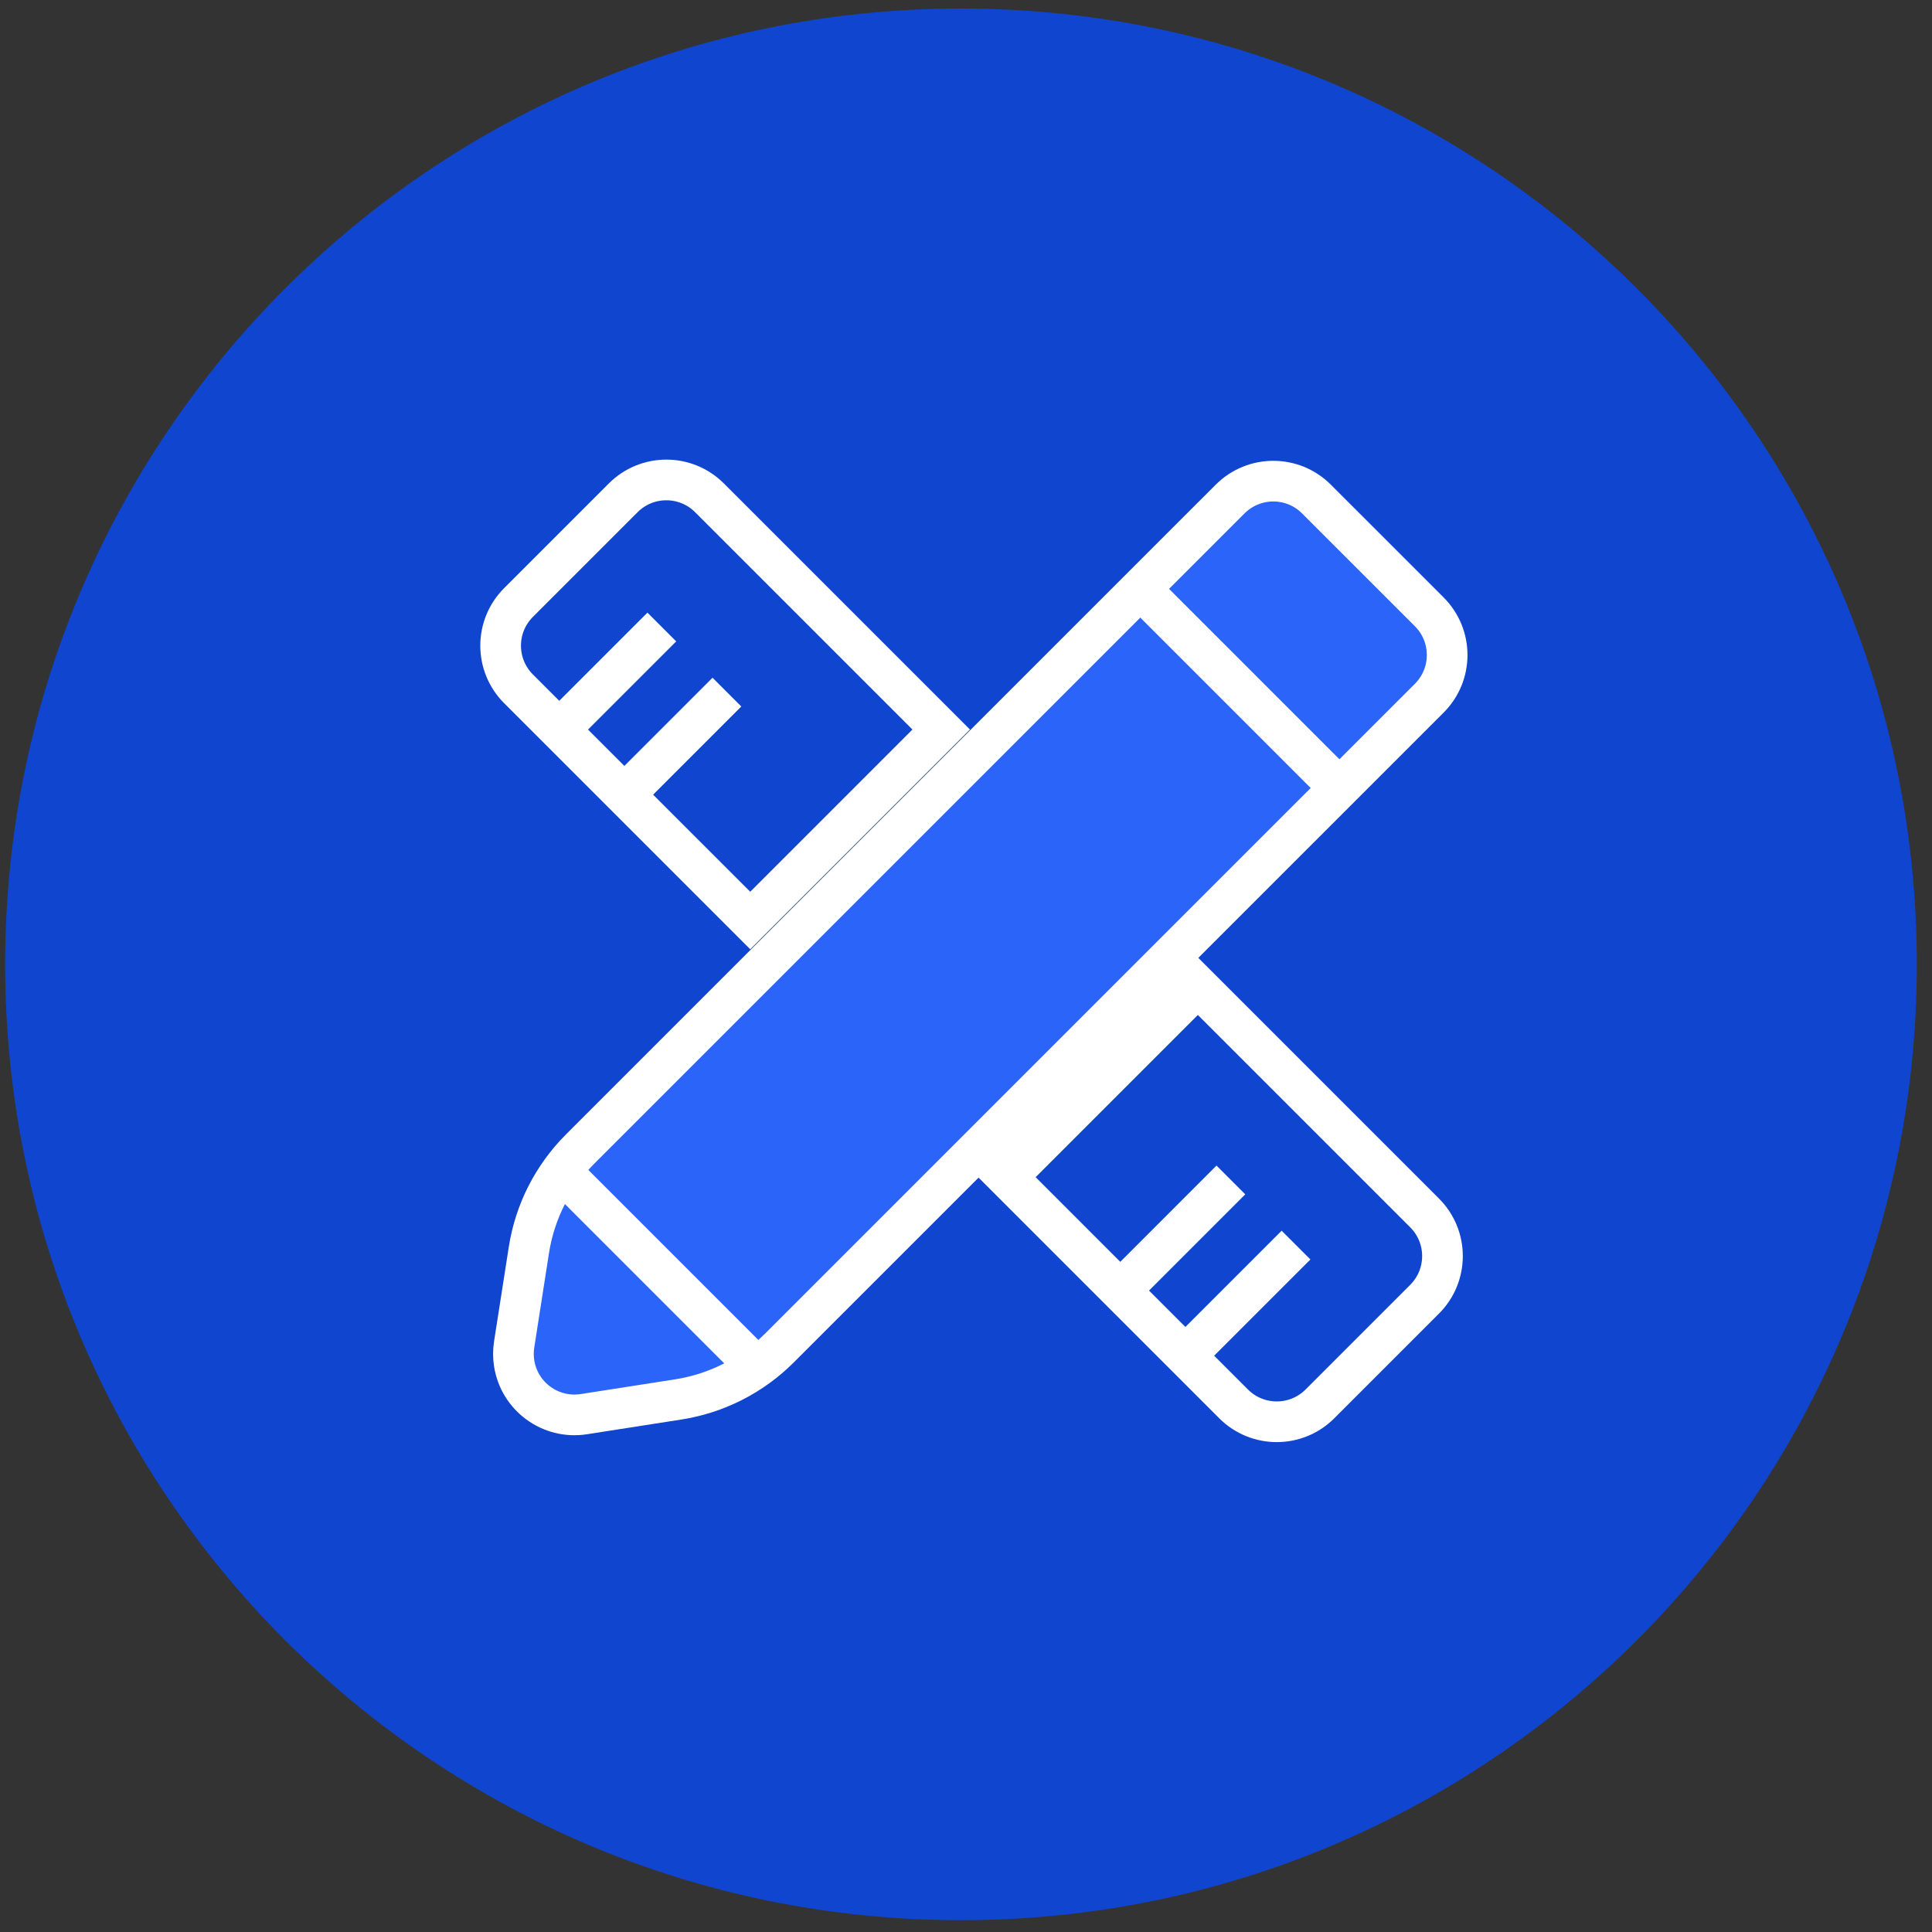
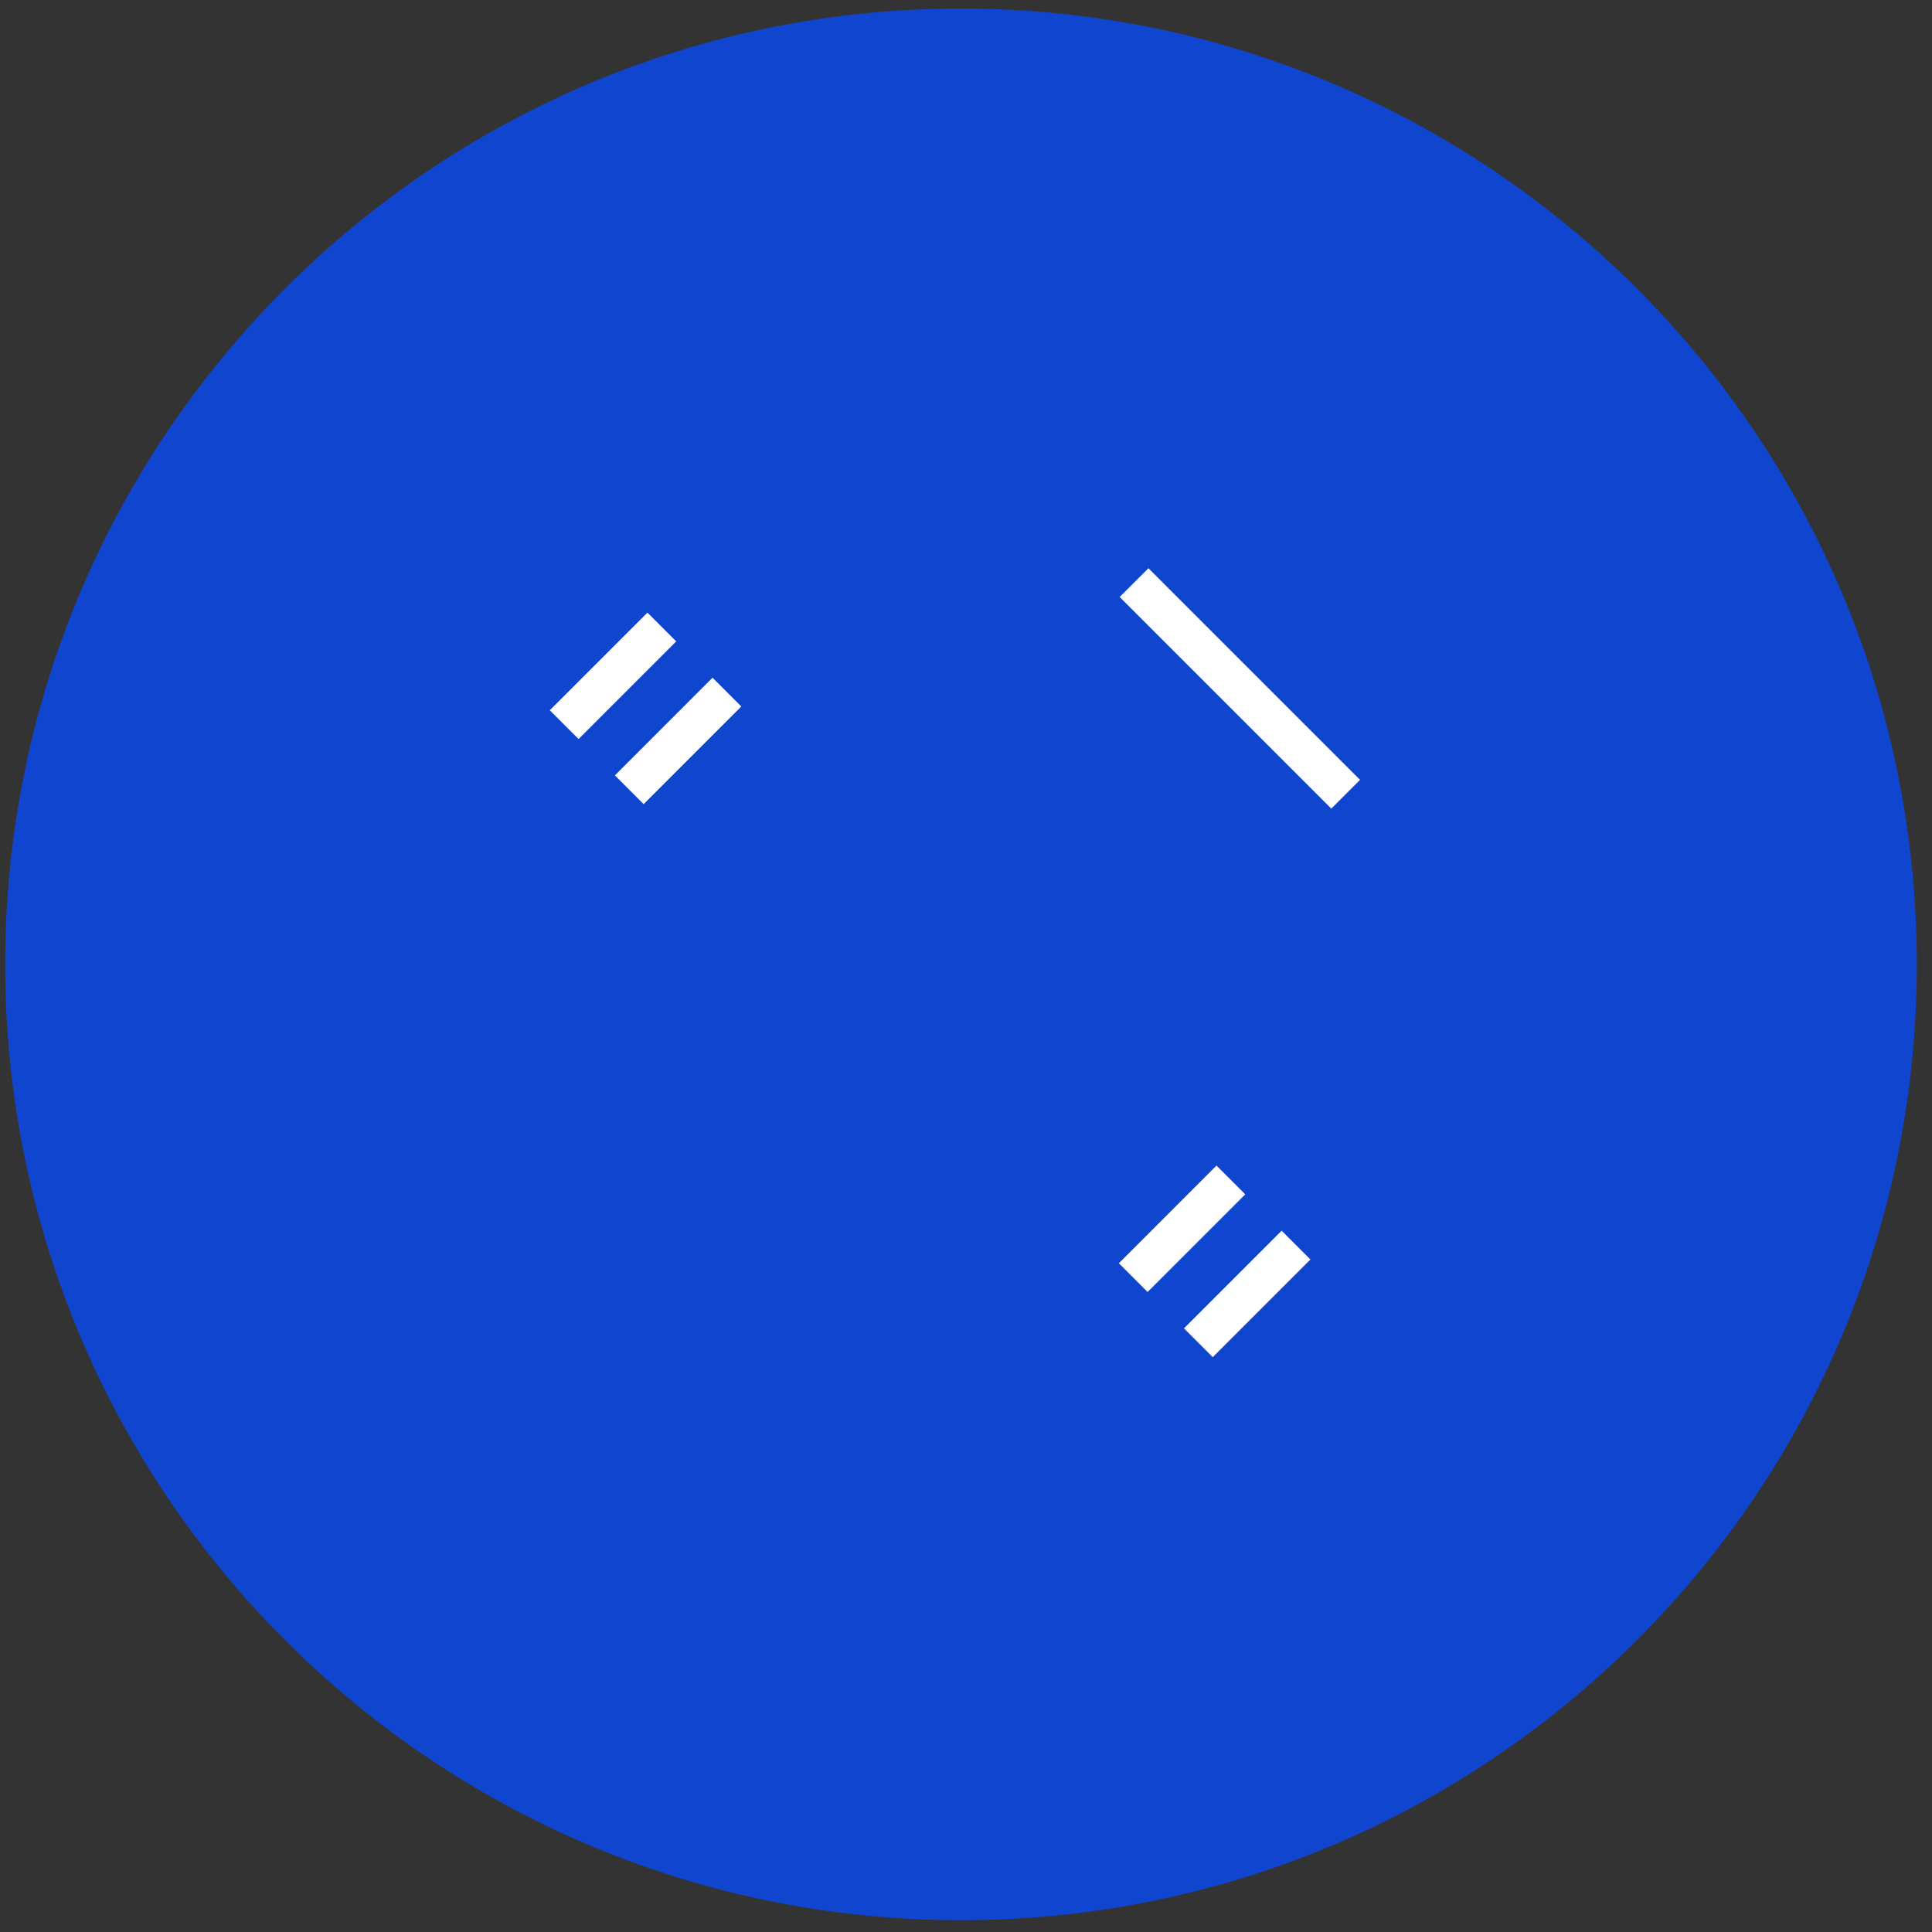
<svg xmlns="http://www.w3.org/2000/svg" width="95" height="95" viewBox="0 0 95 95" fill="none">
  <rect x="0" y="0" width="95" height="95" fill="#333333" stroke="none" />
  <path d="M47.254 94.419C73.211 94.419 94.254 73.376 94.254 47.419C94.254 21.462 73.211 0.419 47.254 0.419C21.297 0.419 0.254 21.462 0.254 47.419C0.254 73.376 21.297 94.419 47.254 94.419Z" fill="#084AF6" fill-opacity="0.8" />
-   <path d="M46.28 35.872L36.89 45.263L25.496 33.87C25.496 33.87 25.496 33.87 25.496 33.87C24.324 32.698 24.324 30.799 25.496 29.627L30.644 24.479C31.816 23.307 33.715 23.307 34.887 24.479L46.28 35.872ZM70.05 59.642C71.222 60.813 71.222 62.713 70.05 63.885L64.902 69.033C63.73 70.204 61.831 70.204 60.659 69.033L49.51 57.883L58.901 48.493L70.05 59.642Z" stroke="white" stroke-width="2" />
  <path d="M32.543 30.831L27.741 35.633" stroke="white" stroke-width="2" />
  <path d="M60.525 58.02L55.723 62.823" stroke="white" stroke-width="2" />
  <path d="M35.744 34.032L30.942 38.835" stroke="white" stroke-width="2" />
  <path d="M63.728 61.223L58.926 66.025" stroke="white" stroke-width="2" />
-   <path d="M60.489 24.538C61.075 23.952 61.842 23.659 62.61 23.659C63.378 23.659 64.146 23.952 64.731 24.538L70.281 30.087C70.866 30.673 71.159 31.44 71.159 32.208C71.159 32.976 70.866 33.744 70.281 34.33L38.326 66.284C36.977 67.633 35.234 68.519 33.349 68.813L28.708 69.537C27.89 69.664 27.097 69.448 26.477 68.995C25.857 68.543 25.409 67.853 25.282 67.035C25.234 66.728 25.234 66.416 25.282 66.11L26.006 61.469C26.299 59.584 27.185 57.841 28.534 56.492L60.489 24.538Z" fill="#2A64F8" stroke="white" stroke-width="2" />
  <path d="M55.764 28.648L66.169 39.054" stroke="white" stroke-width="2" />
-   <path d="M27.199 57.212L37.605 67.618" stroke="white" stroke-width="2" />
</svg>